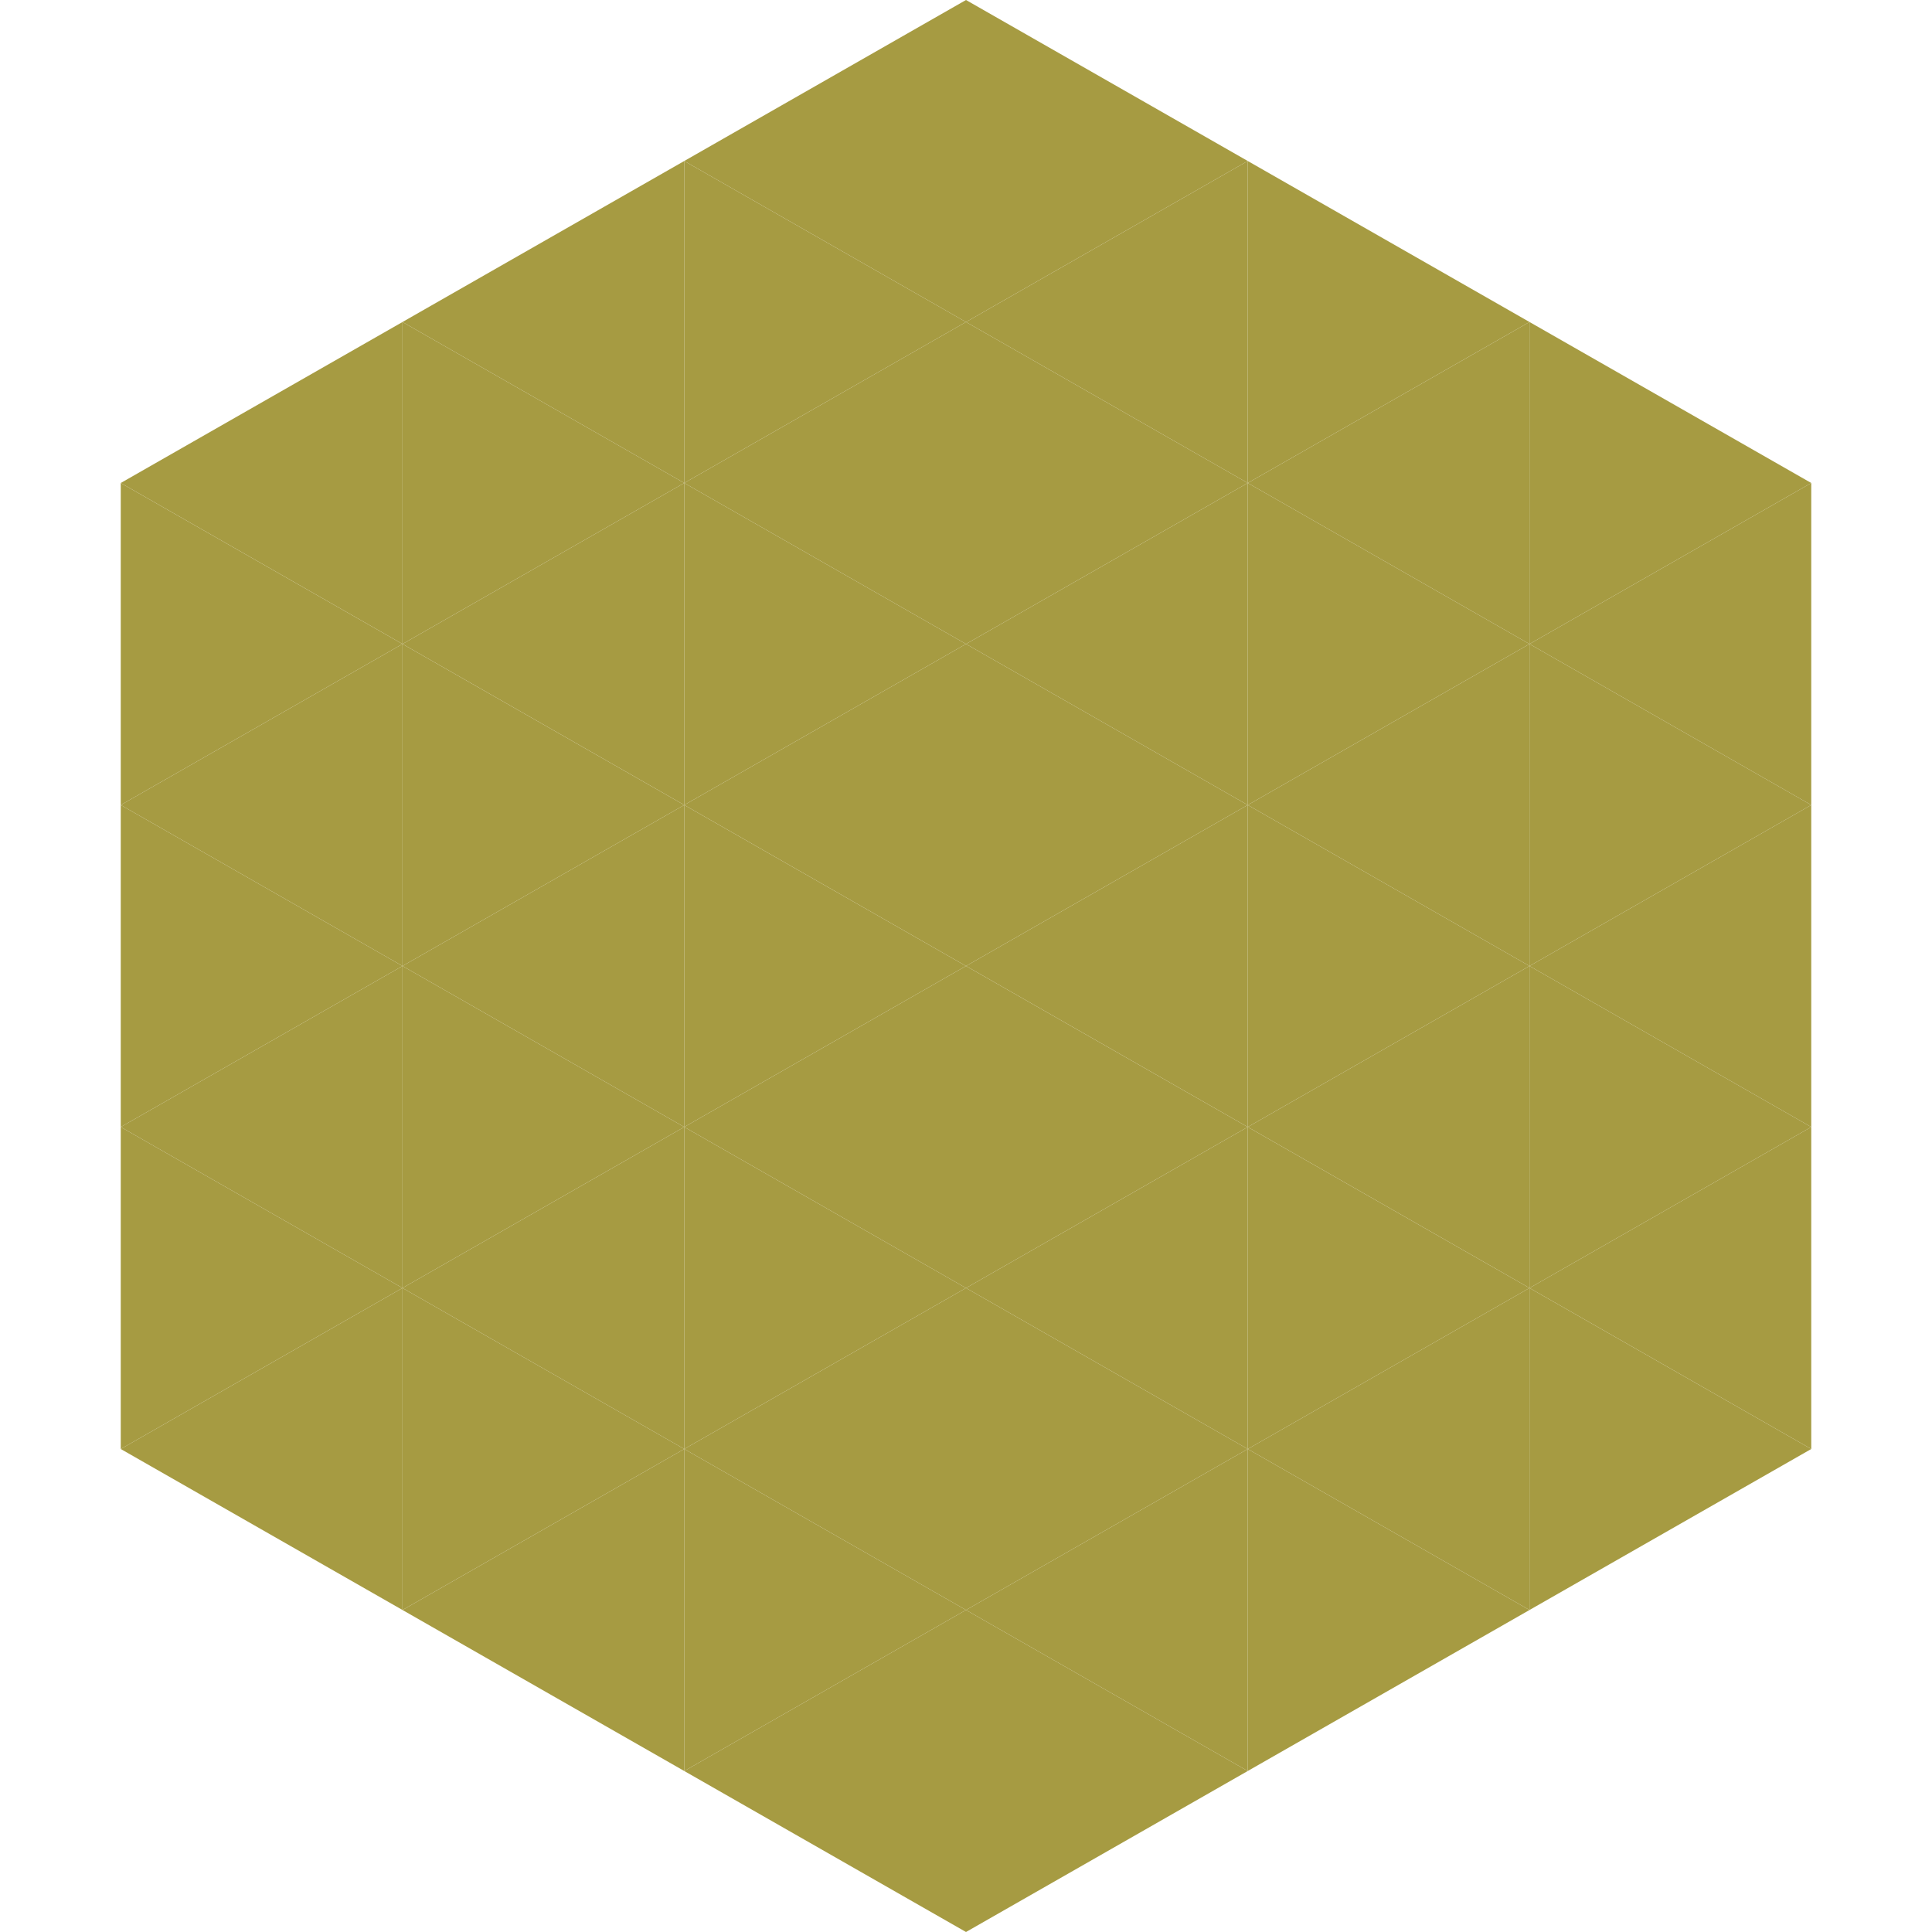
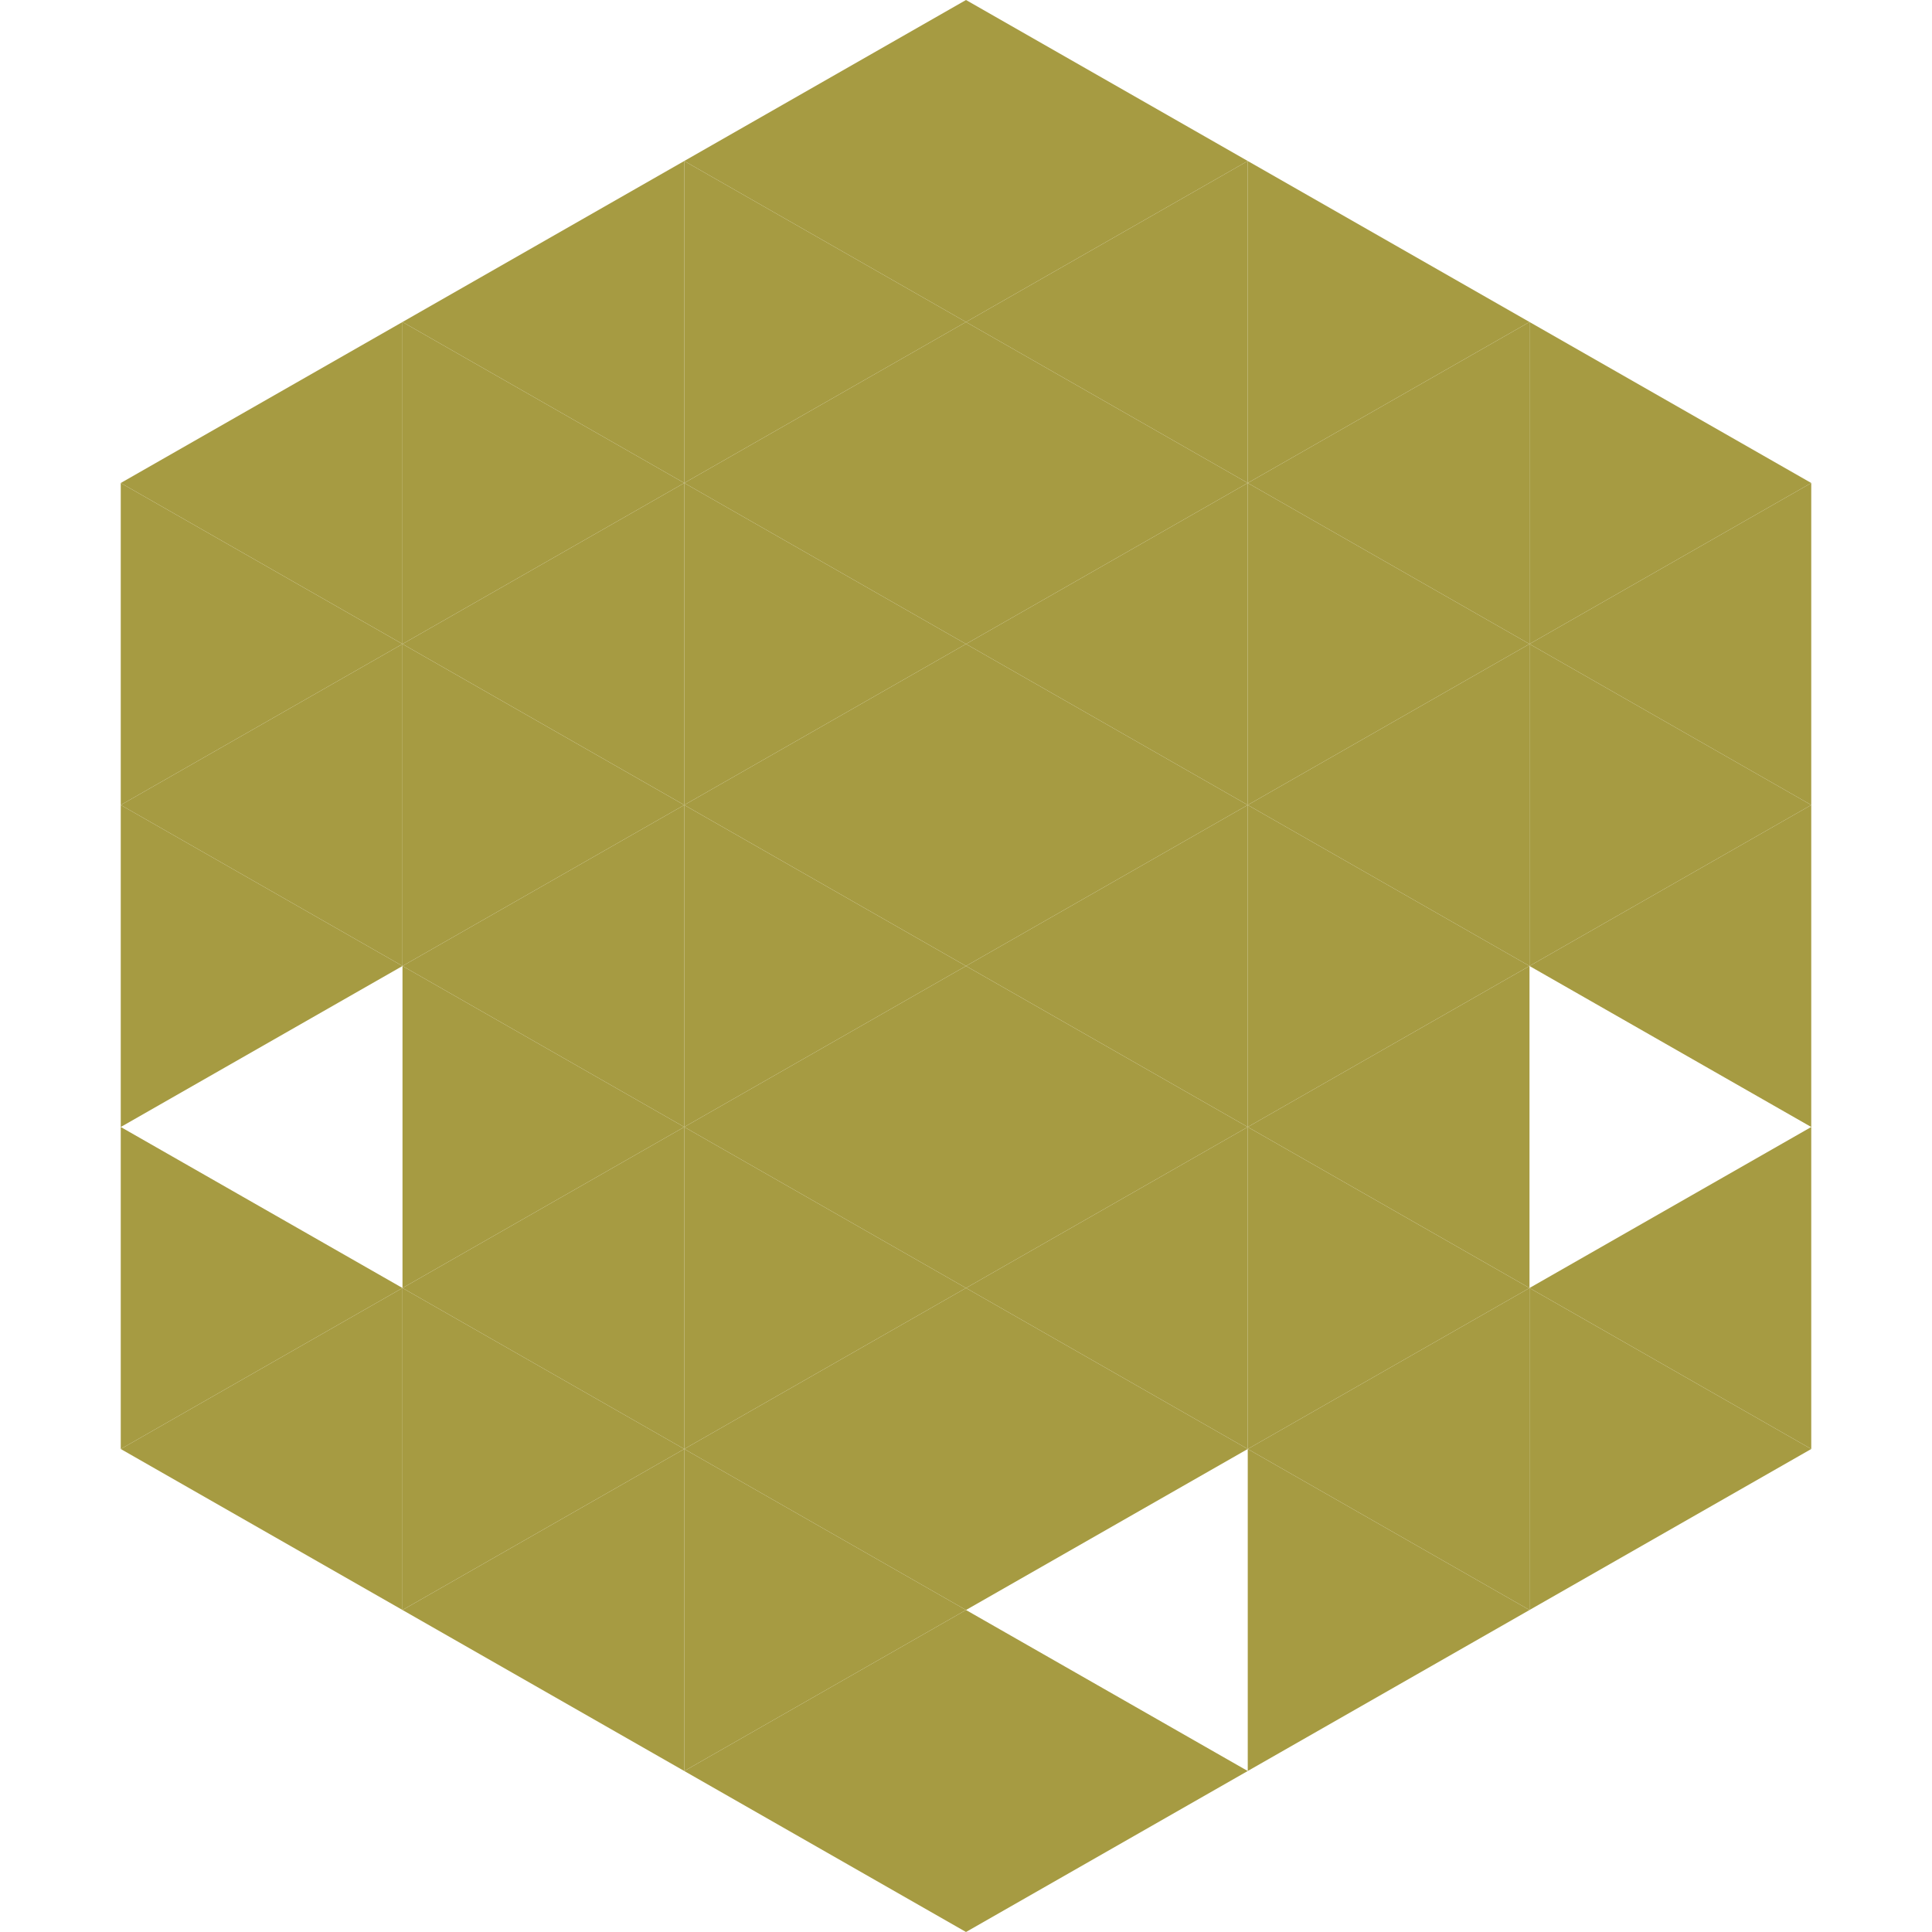
<svg xmlns="http://www.w3.org/2000/svg" width="240" height="240">
  <polygon points="50,40 15,60 50,80" style="fill:rgb(166,155,66)" />
  <polygon points="190,40 225,60 190,80" style="fill:rgb(166,155,66)" />
  <polygon points="15,60 50,80 15,100" style="fill:rgb(166,155,66)" />
  <polygon points="225,60 190,80 225,100" style="fill:rgb(166,155,66)" />
  <polygon points="50,80 15,100 50,120" style="fill:rgb(166,155,66)" />
  <polygon points="190,80 225,100 190,120" style="fill:rgb(166,155,66)" />
  <polygon points="15,100 50,120 15,140" style="fill:rgb(166,155,66)" />
  <polygon points="225,100 190,120 225,140" style="fill:rgb(166,155,66)" />
-   <polygon points="50,120 15,140 50,160" style="fill:rgb(166,155,66)" />
-   <polygon points="190,120 225,140 190,160" style="fill:rgb(166,155,66)" />
  <polygon points="15,140 50,160 15,180" style="fill:rgb(166,155,66)" />
  <polygon points="225,140 190,160 225,180" style="fill:rgb(166,155,66)" />
  <polygon points="50,160 15,180 50,200" style="fill:rgb(166,155,66)" />
  <polygon points="190,160 225,180 190,200" style="fill:rgb(166,155,66)" />
  <polygon points="15,180 50,200 15,220" style="fill:rgb(255,255,255); fill-opacity:0" />
  <polygon points="225,180 190,200 225,220" style="fill:rgb(255,255,255); fill-opacity:0" />
  <polygon points="50,0 85,20 50,40" style="fill:rgb(255,255,255); fill-opacity:0" />
  <polygon points="190,0 155,20 190,40" style="fill:rgb(255,255,255); fill-opacity:0" />
  <polygon points="85,20 50,40 85,60" style="fill:rgb(166,155,66)" />
  <polygon points="155,20 190,40 155,60" style="fill:rgb(166,155,66)" />
  <polygon points="50,40 85,60 50,80" style="fill:rgb(166,155,66)" />
  <polygon points="190,40 155,60 190,80" style="fill:rgb(166,155,66)" />
  <polygon points="85,60 50,80 85,100" style="fill:rgb(166,155,66)" />
  <polygon points="155,60 190,80 155,100" style="fill:rgb(166,155,66)" />
  <polygon points="50,80 85,100 50,120" style="fill:rgb(166,155,66)" />
  <polygon points="190,80 155,100 190,120" style="fill:rgb(166,155,66)" />
  <polygon points="85,100 50,120 85,140" style="fill:rgb(166,155,66)" />
  <polygon points="155,100 190,120 155,140" style="fill:rgb(166,155,66)" />
  <polygon points="50,120 85,140 50,160" style="fill:rgb(166,155,66)" />
  <polygon points="190,120 155,140 190,160" style="fill:rgb(166,155,66)" />
  <polygon points="85,140 50,160 85,180" style="fill:rgb(166,155,66)" />
  <polygon points="155,140 190,160 155,180" style="fill:rgb(166,155,66)" />
  <polygon points="50,160 85,180 50,200" style="fill:rgb(166,155,66)" />
  <polygon points="190,160 155,180 190,200" style="fill:rgb(166,155,66)" />
  <polygon points="85,180 50,200 85,220" style="fill:rgb(166,155,66)" />
  <polygon points="155,180 190,200 155,220" style="fill:rgb(166,155,66)" />
  <polygon points="120,0 85,20 120,40" style="fill:rgb(166,155,66)" />
  <polygon points="120,0 155,20 120,40" style="fill:rgb(166,155,66)" />
  <polygon points="85,20 120,40 85,60" style="fill:rgb(166,155,66)" />
  <polygon points="155,20 120,40 155,60" style="fill:rgb(166,155,66)" />
  <polygon points="120,40 85,60 120,80" style="fill:rgb(166,155,66)" />
  <polygon points="120,40 155,60 120,80" style="fill:rgb(166,155,66)" />
  <polygon points="85,60 120,80 85,100" style="fill:rgb(166,155,66)" />
  <polygon points="155,60 120,80 155,100" style="fill:rgb(166,155,66)" />
  <polygon points="120,80 85,100 120,120" style="fill:rgb(166,155,66)" />
  <polygon points="120,80 155,100 120,120" style="fill:rgb(166,155,66)" />
  <polygon points="85,100 120,120 85,140" style="fill:rgb(166,155,66)" />
  <polygon points="155,100 120,120 155,140" style="fill:rgb(166,155,66)" />
  <polygon points="120,120 85,140 120,160" style="fill:rgb(166,155,66)" />
  <polygon points="120,120 155,140 120,160" style="fill:rgb(166,155,66)" />
  <polygon points="85,140 120,160 85,180" style="fill:rgb(166,155,66)" />
  <polygon points="155,140 120,160 155,180" style="fill:rgb(166,155,66)" />
  <polygon points="120,160 85,180 120,200" style="fill:rgb(166,155,66)" />
  <polygon points="120,160 155,180 120,200" style="fill:rgb(166,155,66)" />
  <polygon points="85,180 120,200 85,220" style="fill:rgb(166,155,66)" />
-   <polygon points="155,180 120,200 155,220" style="fill:rgb(166,155,66)" />
  <polygon points="120,200 85,220 120,240" style="fill:rgb(166,155,66)" />
  <polygon points="120,200 155,220 120,240" style="fill:rgb(166,155,66)" />
  <polygon points="85,220 120,240 85,260" style="fill:rgb(255,255,255); fill-opacity:0" />
  <polygon points="155,220 120,240 155,260" style="fill:rgb(255,255,255); fill-opacity:0" />
</svg>